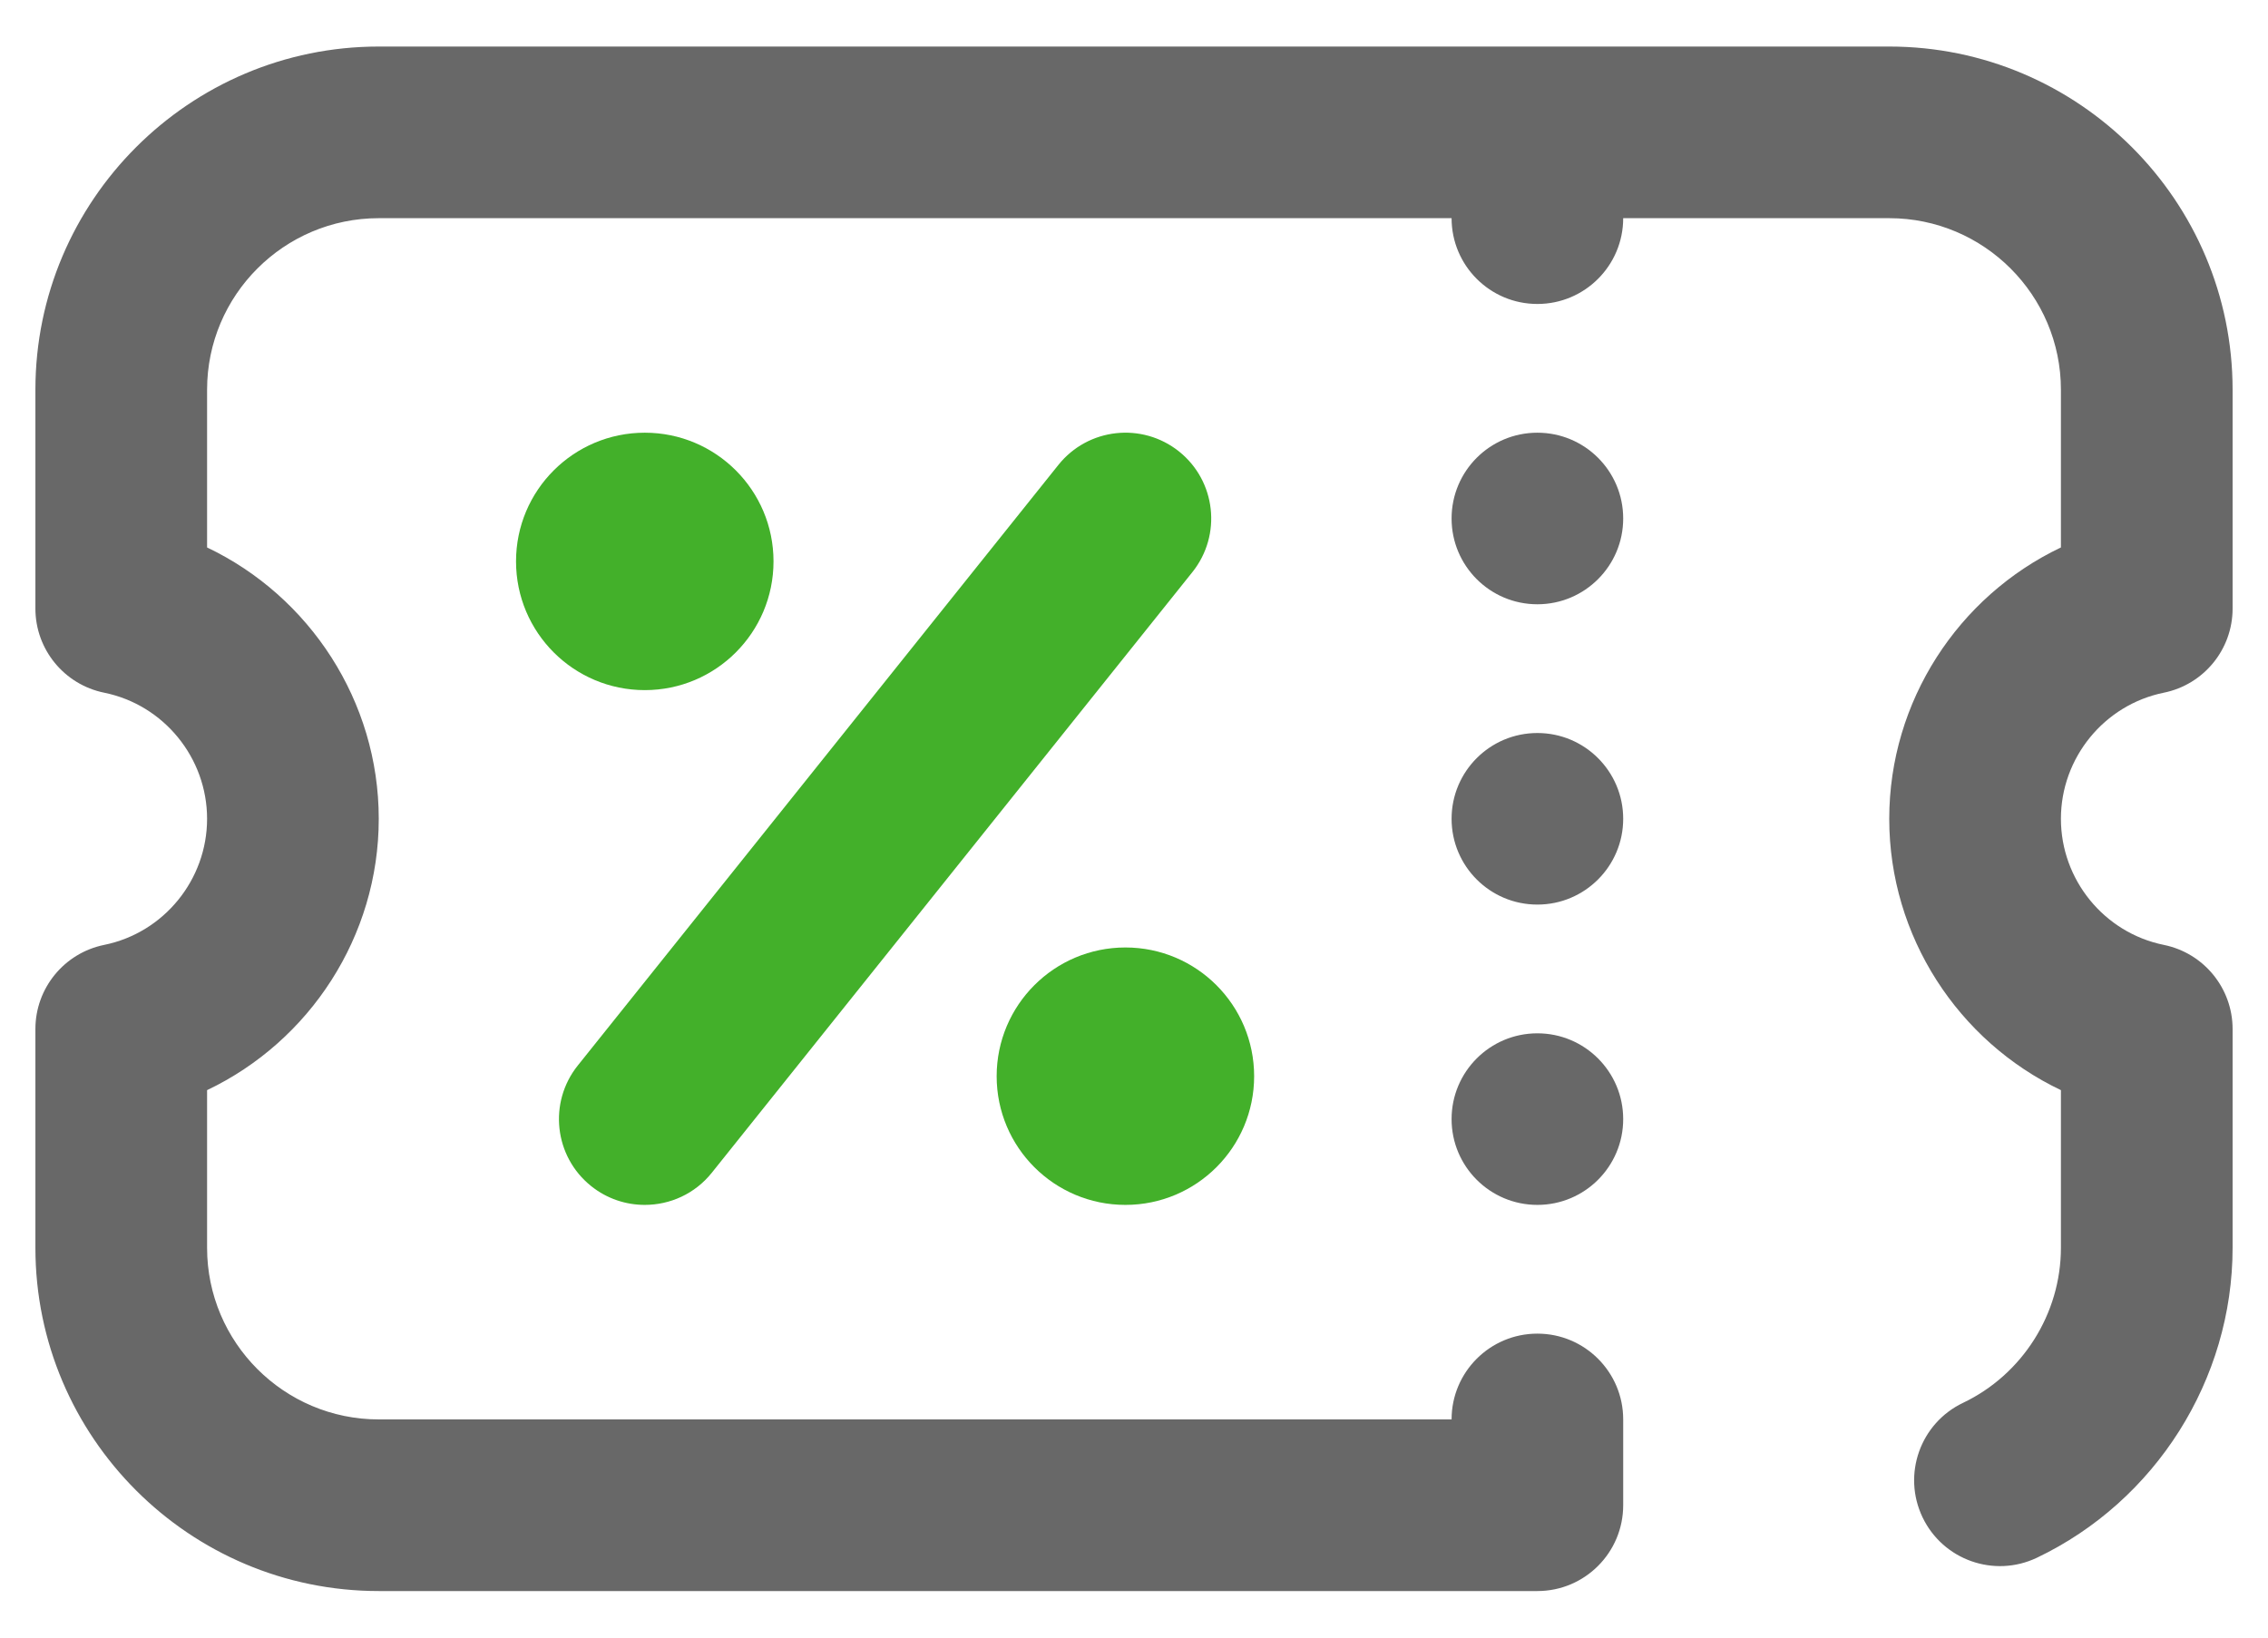
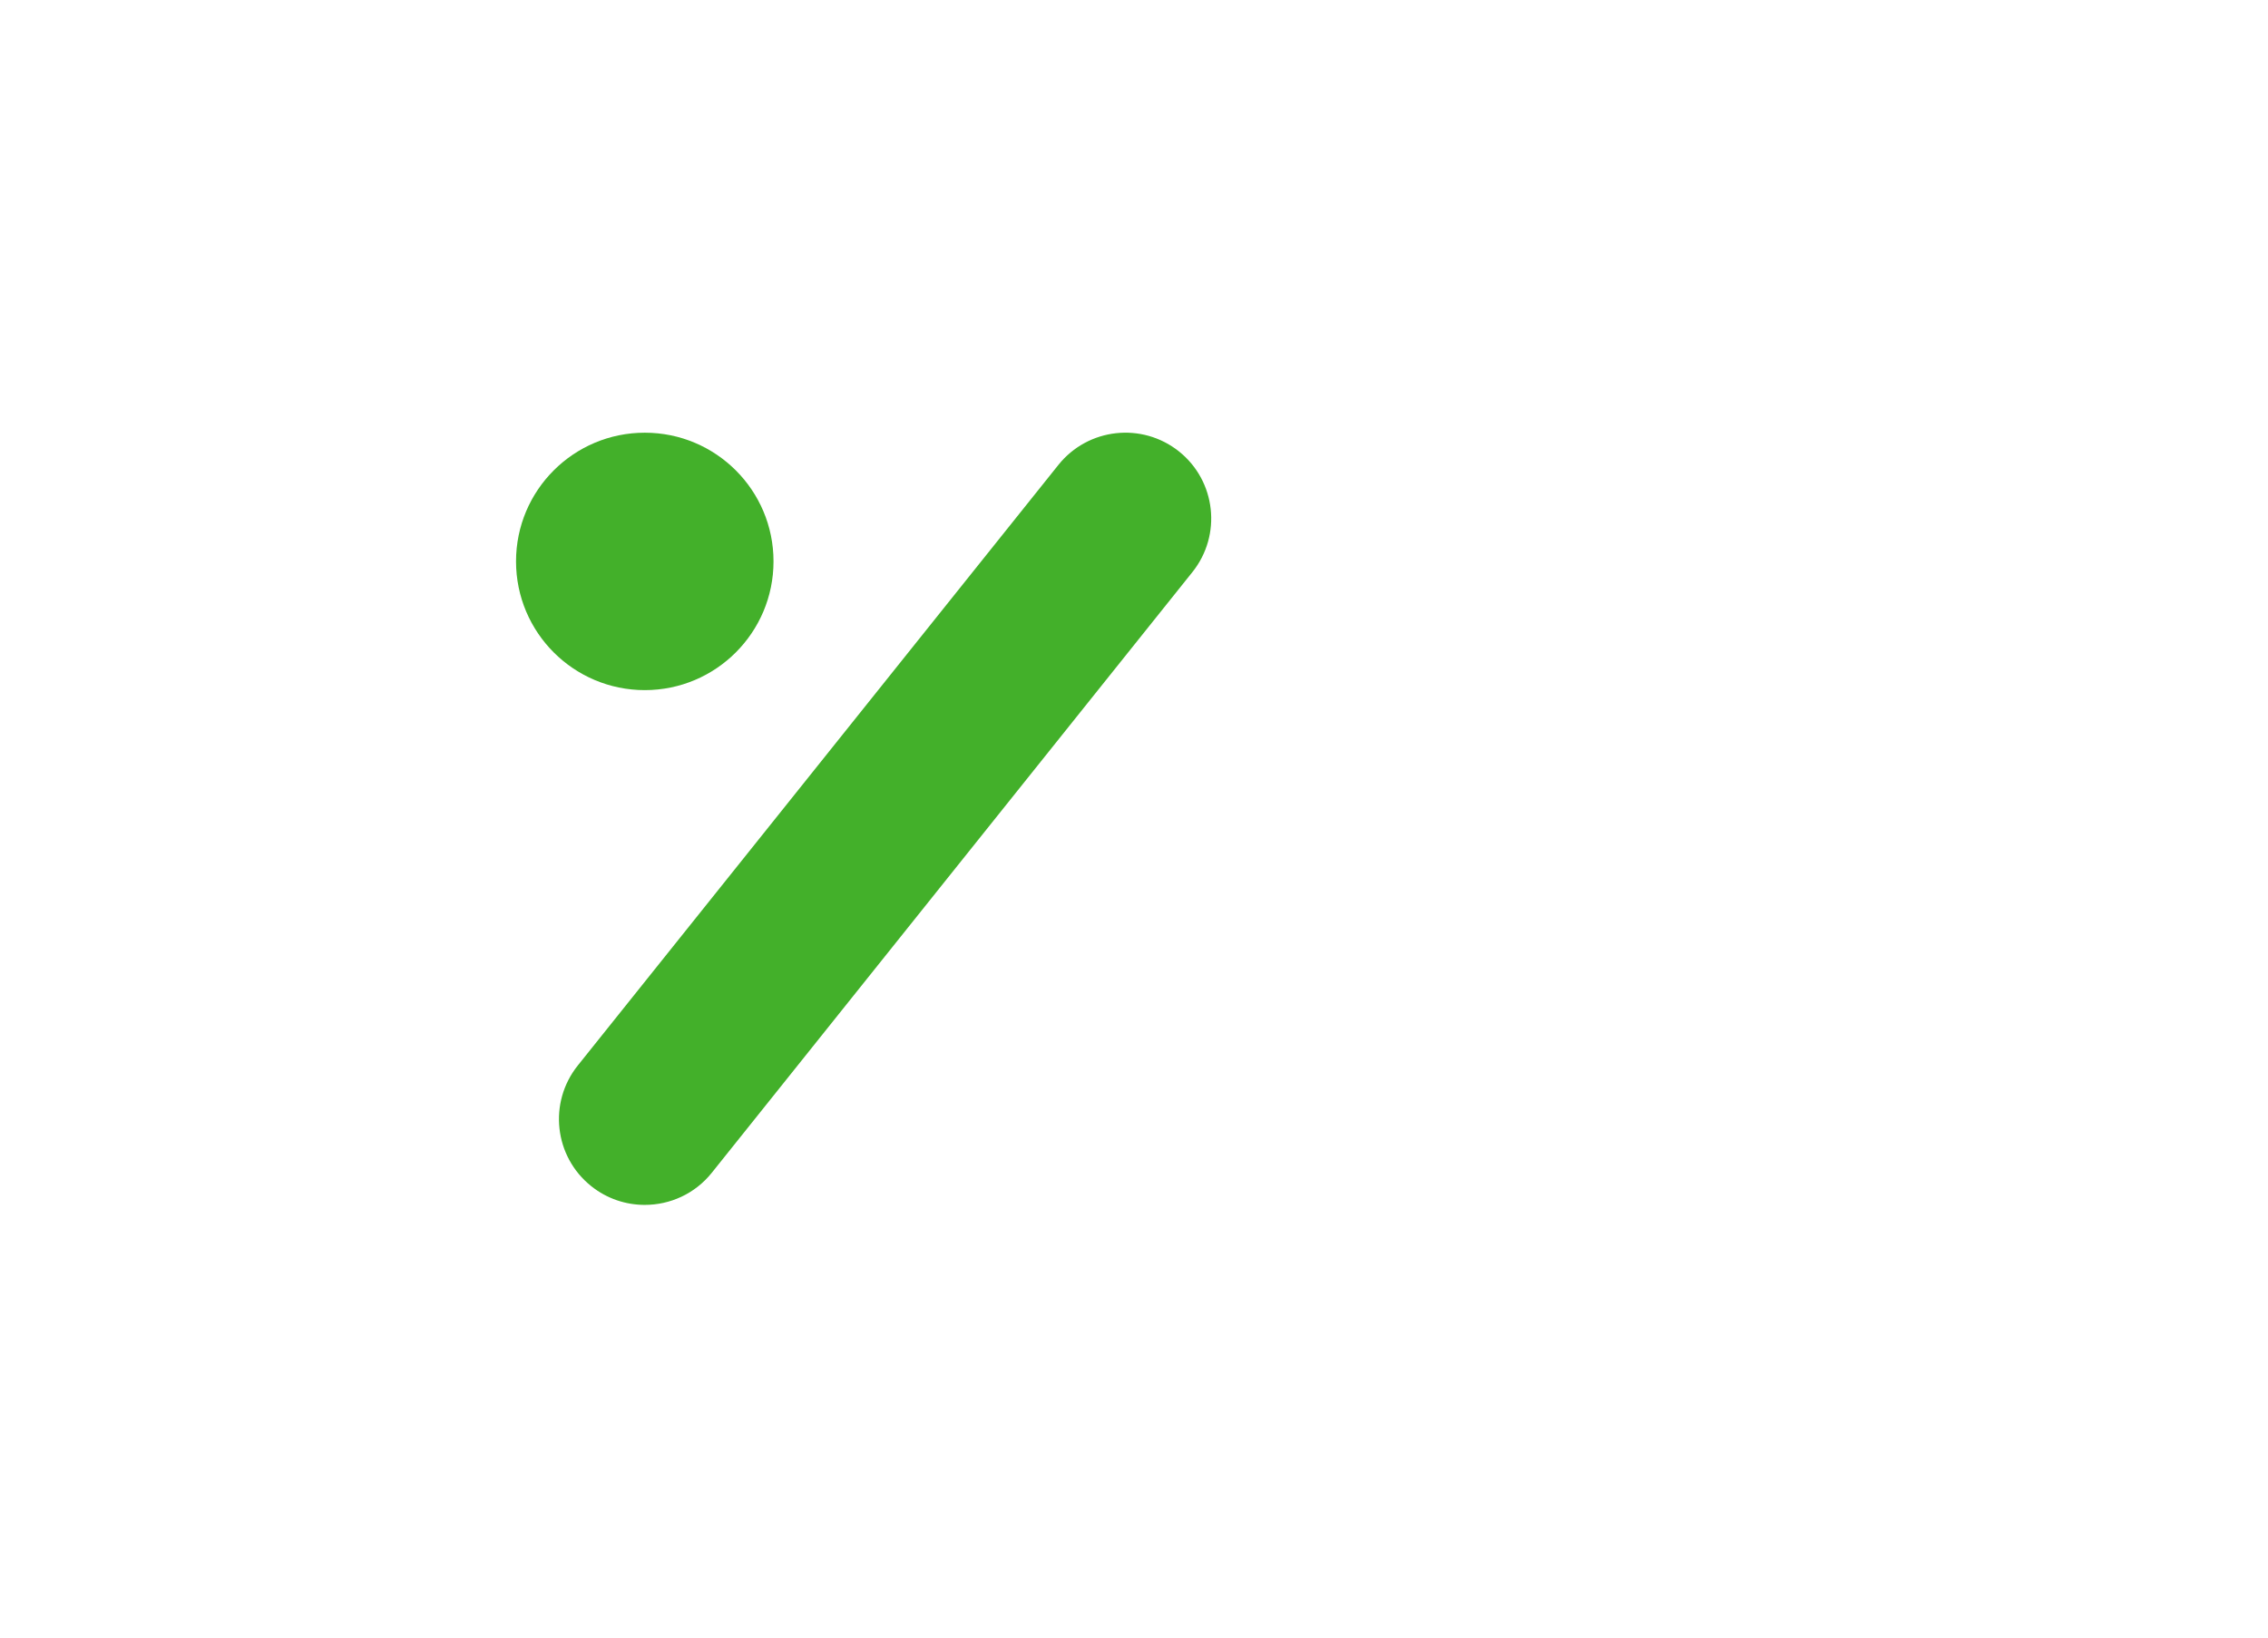
<svg xmlns="http://www.w3.org/2000/svg" width="36" height="26" viewBox="0 0 36 26" fill="none">
-   <path d="M32.713 13C32.713 13.968 33.4 14.81 34.346 15.002C34.981 15.131 35.438 15.69 35.438 16.337V19.811C35.438 21.901 34.218 23.832 32.332 24.732C31.653 25.056 30.84 24.768 30.516 24.089C30.192 23.41 30.48 22.597 31.159 22.273C32.103 21.823 32.713 20.857 32.713 19.811V17.308C31.084 16.533 29.988 14.867 29.988 13C29.988 11.133 31.084 9.467 32.713 8.692V6.188C32.713 4.686 31.491 3.464 29.988 3.464H25.765C25.765 4.216 25.155 4.826 24.403 4.826C23.65 4.826 23.041 4.216 23.041 3.464H6.012C4.509 3.464 3.287 4.686 3.287 6.188V8.692C4.915 9.467 6.012 11.133 6.012 13C6.012 14.867 4.915 16.533 3.287 17.308V19.811C3.287 21.314 4.509 22.536 6.012 22.536H23.041C23.041 21.784 23.65 21.174 24.403 21.174C25.155 21.174 25.765 21.784 25.765 22.536V23.898C25.765 24.651 25.155 25.261 24.403 25.261H6.012C3.007 25.261 0.562 22.816 0.562 19.811V16.337C0.562 15.69 1.019 15.131 1.654 15.002C2.6 14.81 3.287 13.968 3.287 13C3.287 12.032 2.6 11.19 1.654 10.998C1.019 10.869 0.562 10.31 0.562 9.663V6.188C0.562 3.184 3.007 0.739 6.012 0.739H29.988C32.993 0.739 35.438 3.184 35.438 6.188V9.663C35.438 10.31 34.981 10.869 34.346 10.998C33.4 11.19 32.713 12.032 32.713 13ZM24.403 6.87C23.65 6.87 23.041 7.479 23.041 8.232C23.041 8.984 23.65 9.594 24.403 9.594C25.155 9.594 25.765 8.984 25.765 8.232C25.765 7.479 25.155 6.87 24.403 6.87ZM24.403 11.638C23.65 11.638 23.041 12.248 23.041 13C23.041 13.752 23.65 14.362 24.403 14.362C25.155 14.362 25.765 13.752 25.765 13C25.765 12.248 25.155 11.638 24.403 11.638ZM24.403 16.406C23.65 16.406 23.041 17.016 23.041 17.768C23.041 18.52 23.65 19.13 24.403 19.13C25.155 19.13 25.765 18.52 25.765 17.768C25.765 17.016 25.155 16.406 24.403 16.406Z" fill="#686868" />
  <path d="M10.235 6.87C11.363 6.87 12.278 7.784 12.278 8.913C12.278 10.042 11.363 10.957 10.235 10.957C9.106 10.957 8.191 10.042 8.191 8.913C8.191 7.784 9.106 6.87 10.235 6.87Z" fill="#43B02A" />
-   <path d="M19.907 17.087C19.907 18.216 18.992 19.13 17.864 19.13C16.735 19.13 15.82 18.216 15.82 17.087C15.82 15.958 16.735 15.043 17.864 15.043C18.992 15.043 19.907 15.958 19.907 17.087Z" fill="#43B02A" />
  <path d="M10.234 19.13C9.936 19.13 9.635 19.033 9.384 18.832C8.796 18.362 8.701 17.505 9.171 16.917L16.8 7.381C17.27 6.794 18.127 6.698 18.715 7.168C19.302 7.638 19.397 8.495 18.927 9.083L11.299 18.619C11.03 18.956 10.634 19.13 10.234 19.13Z" fill="#43B02A" />
</svg>